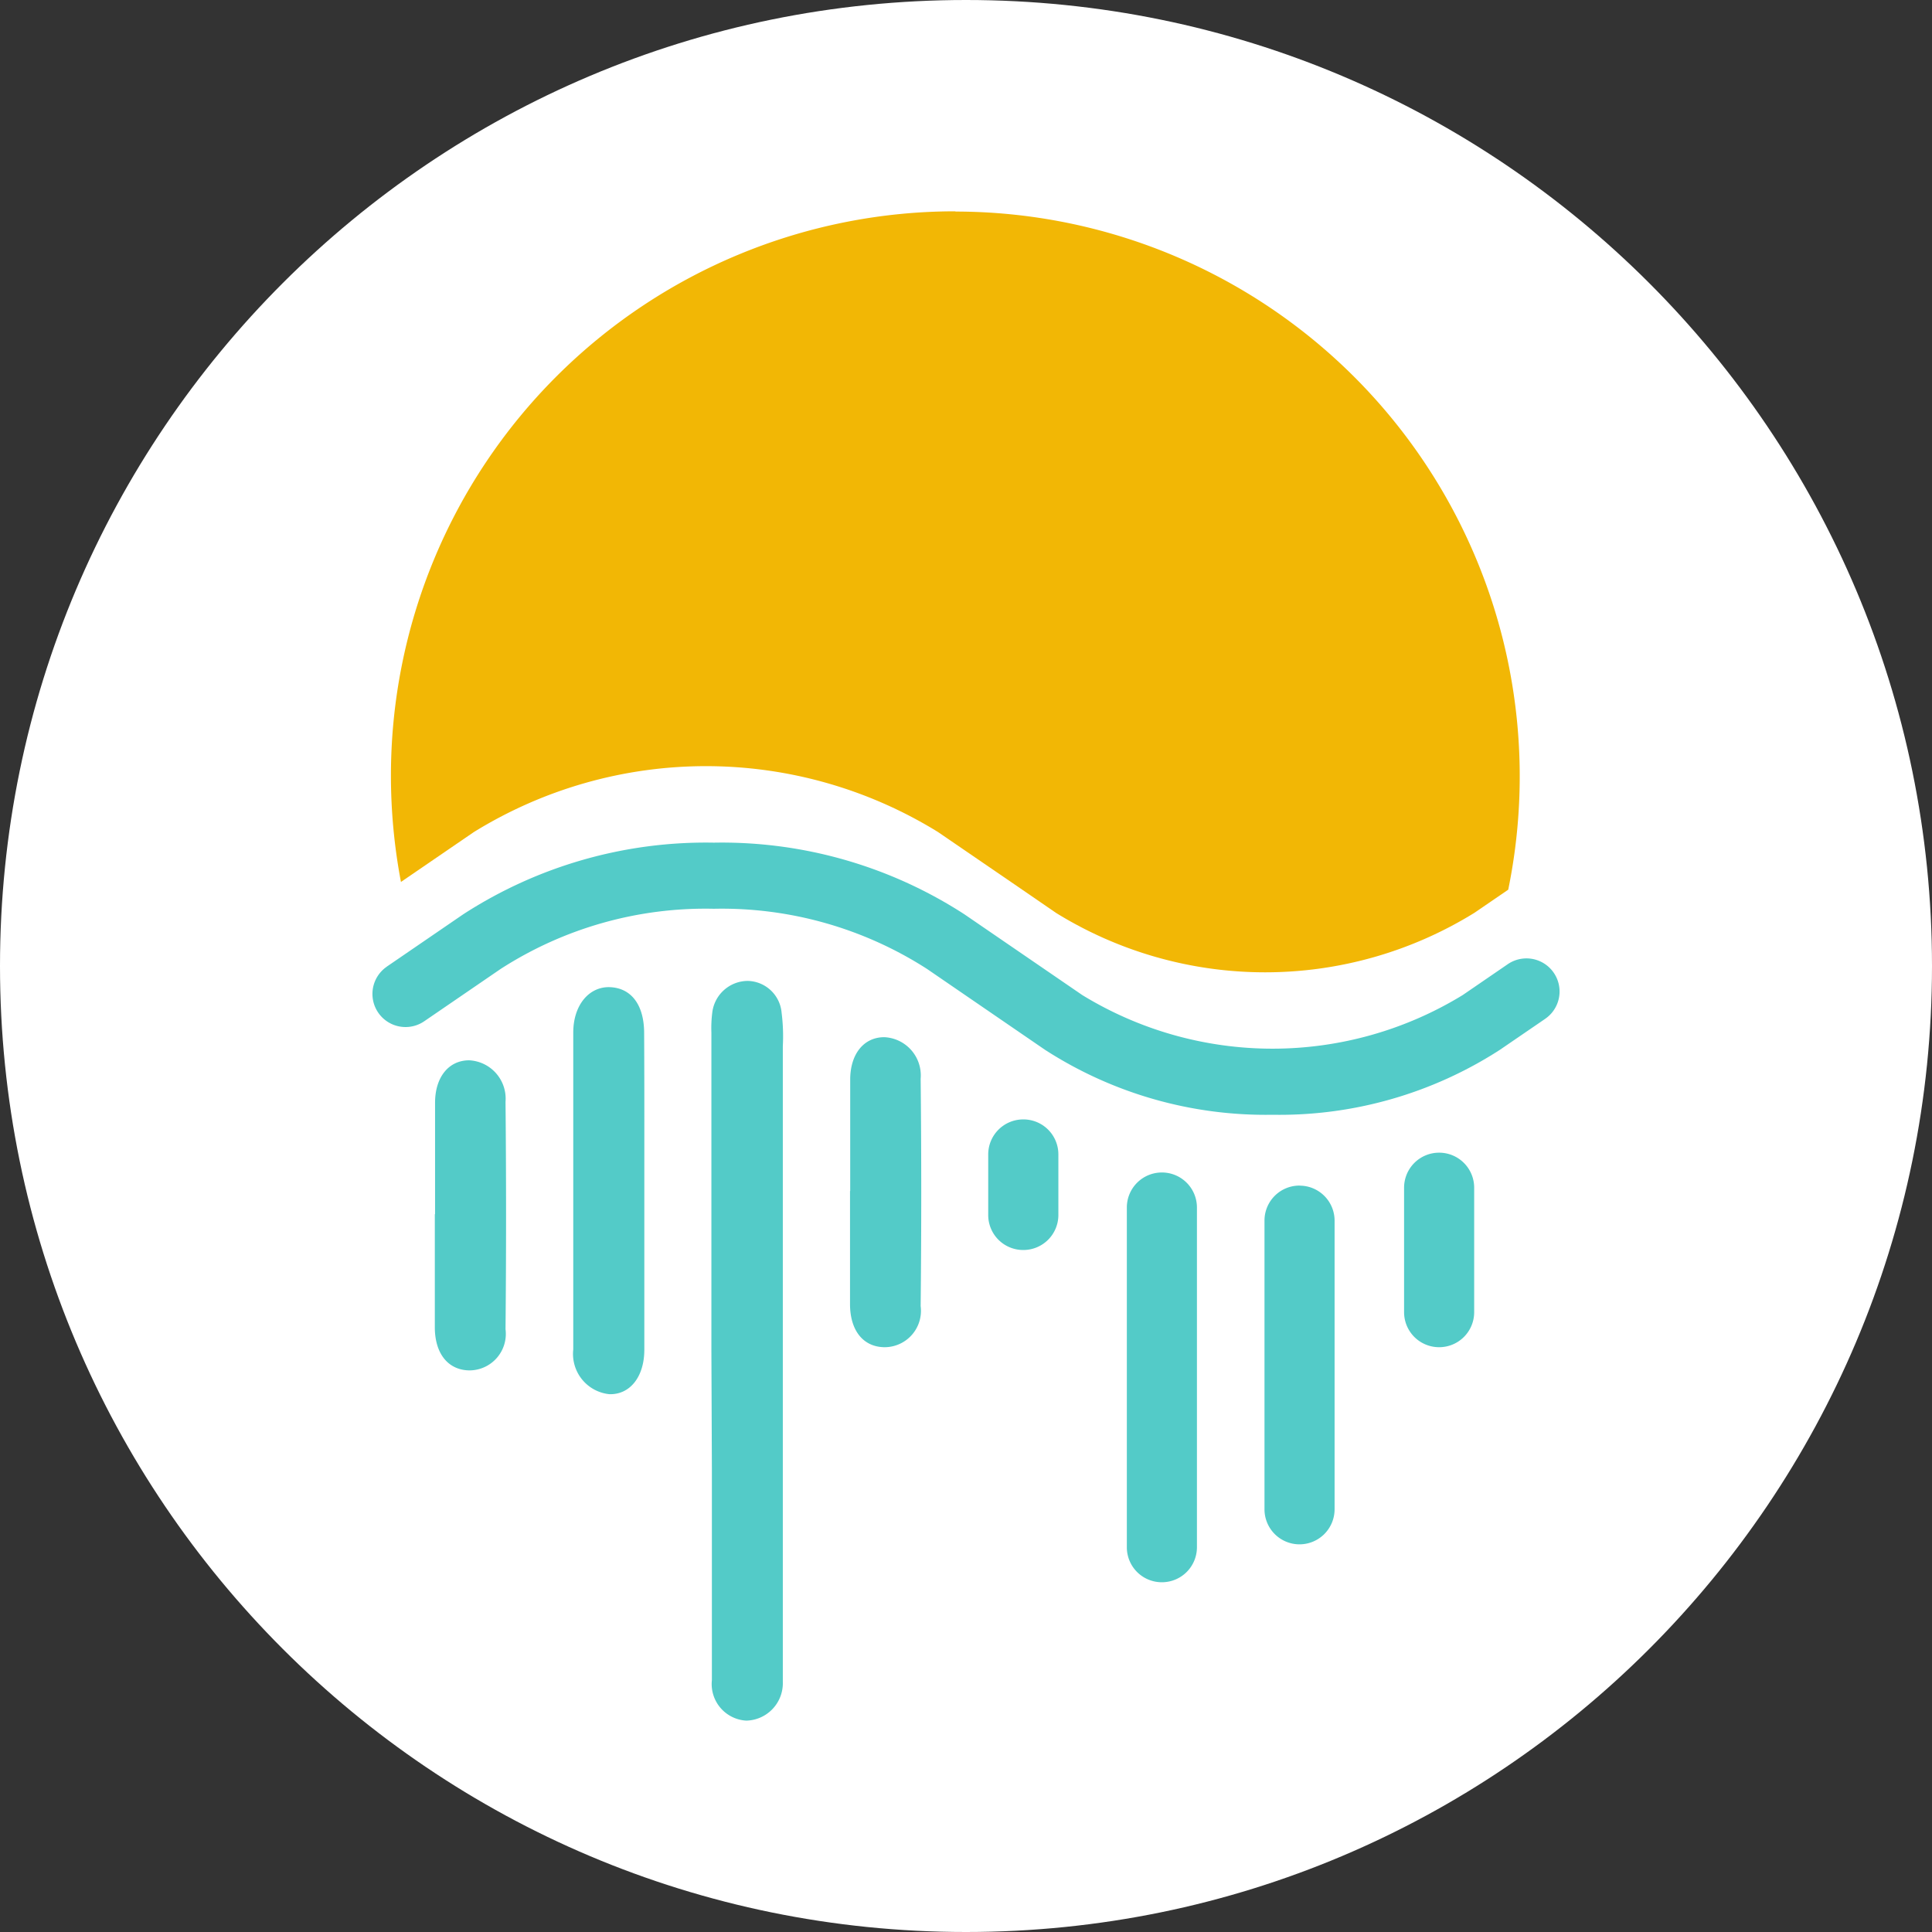
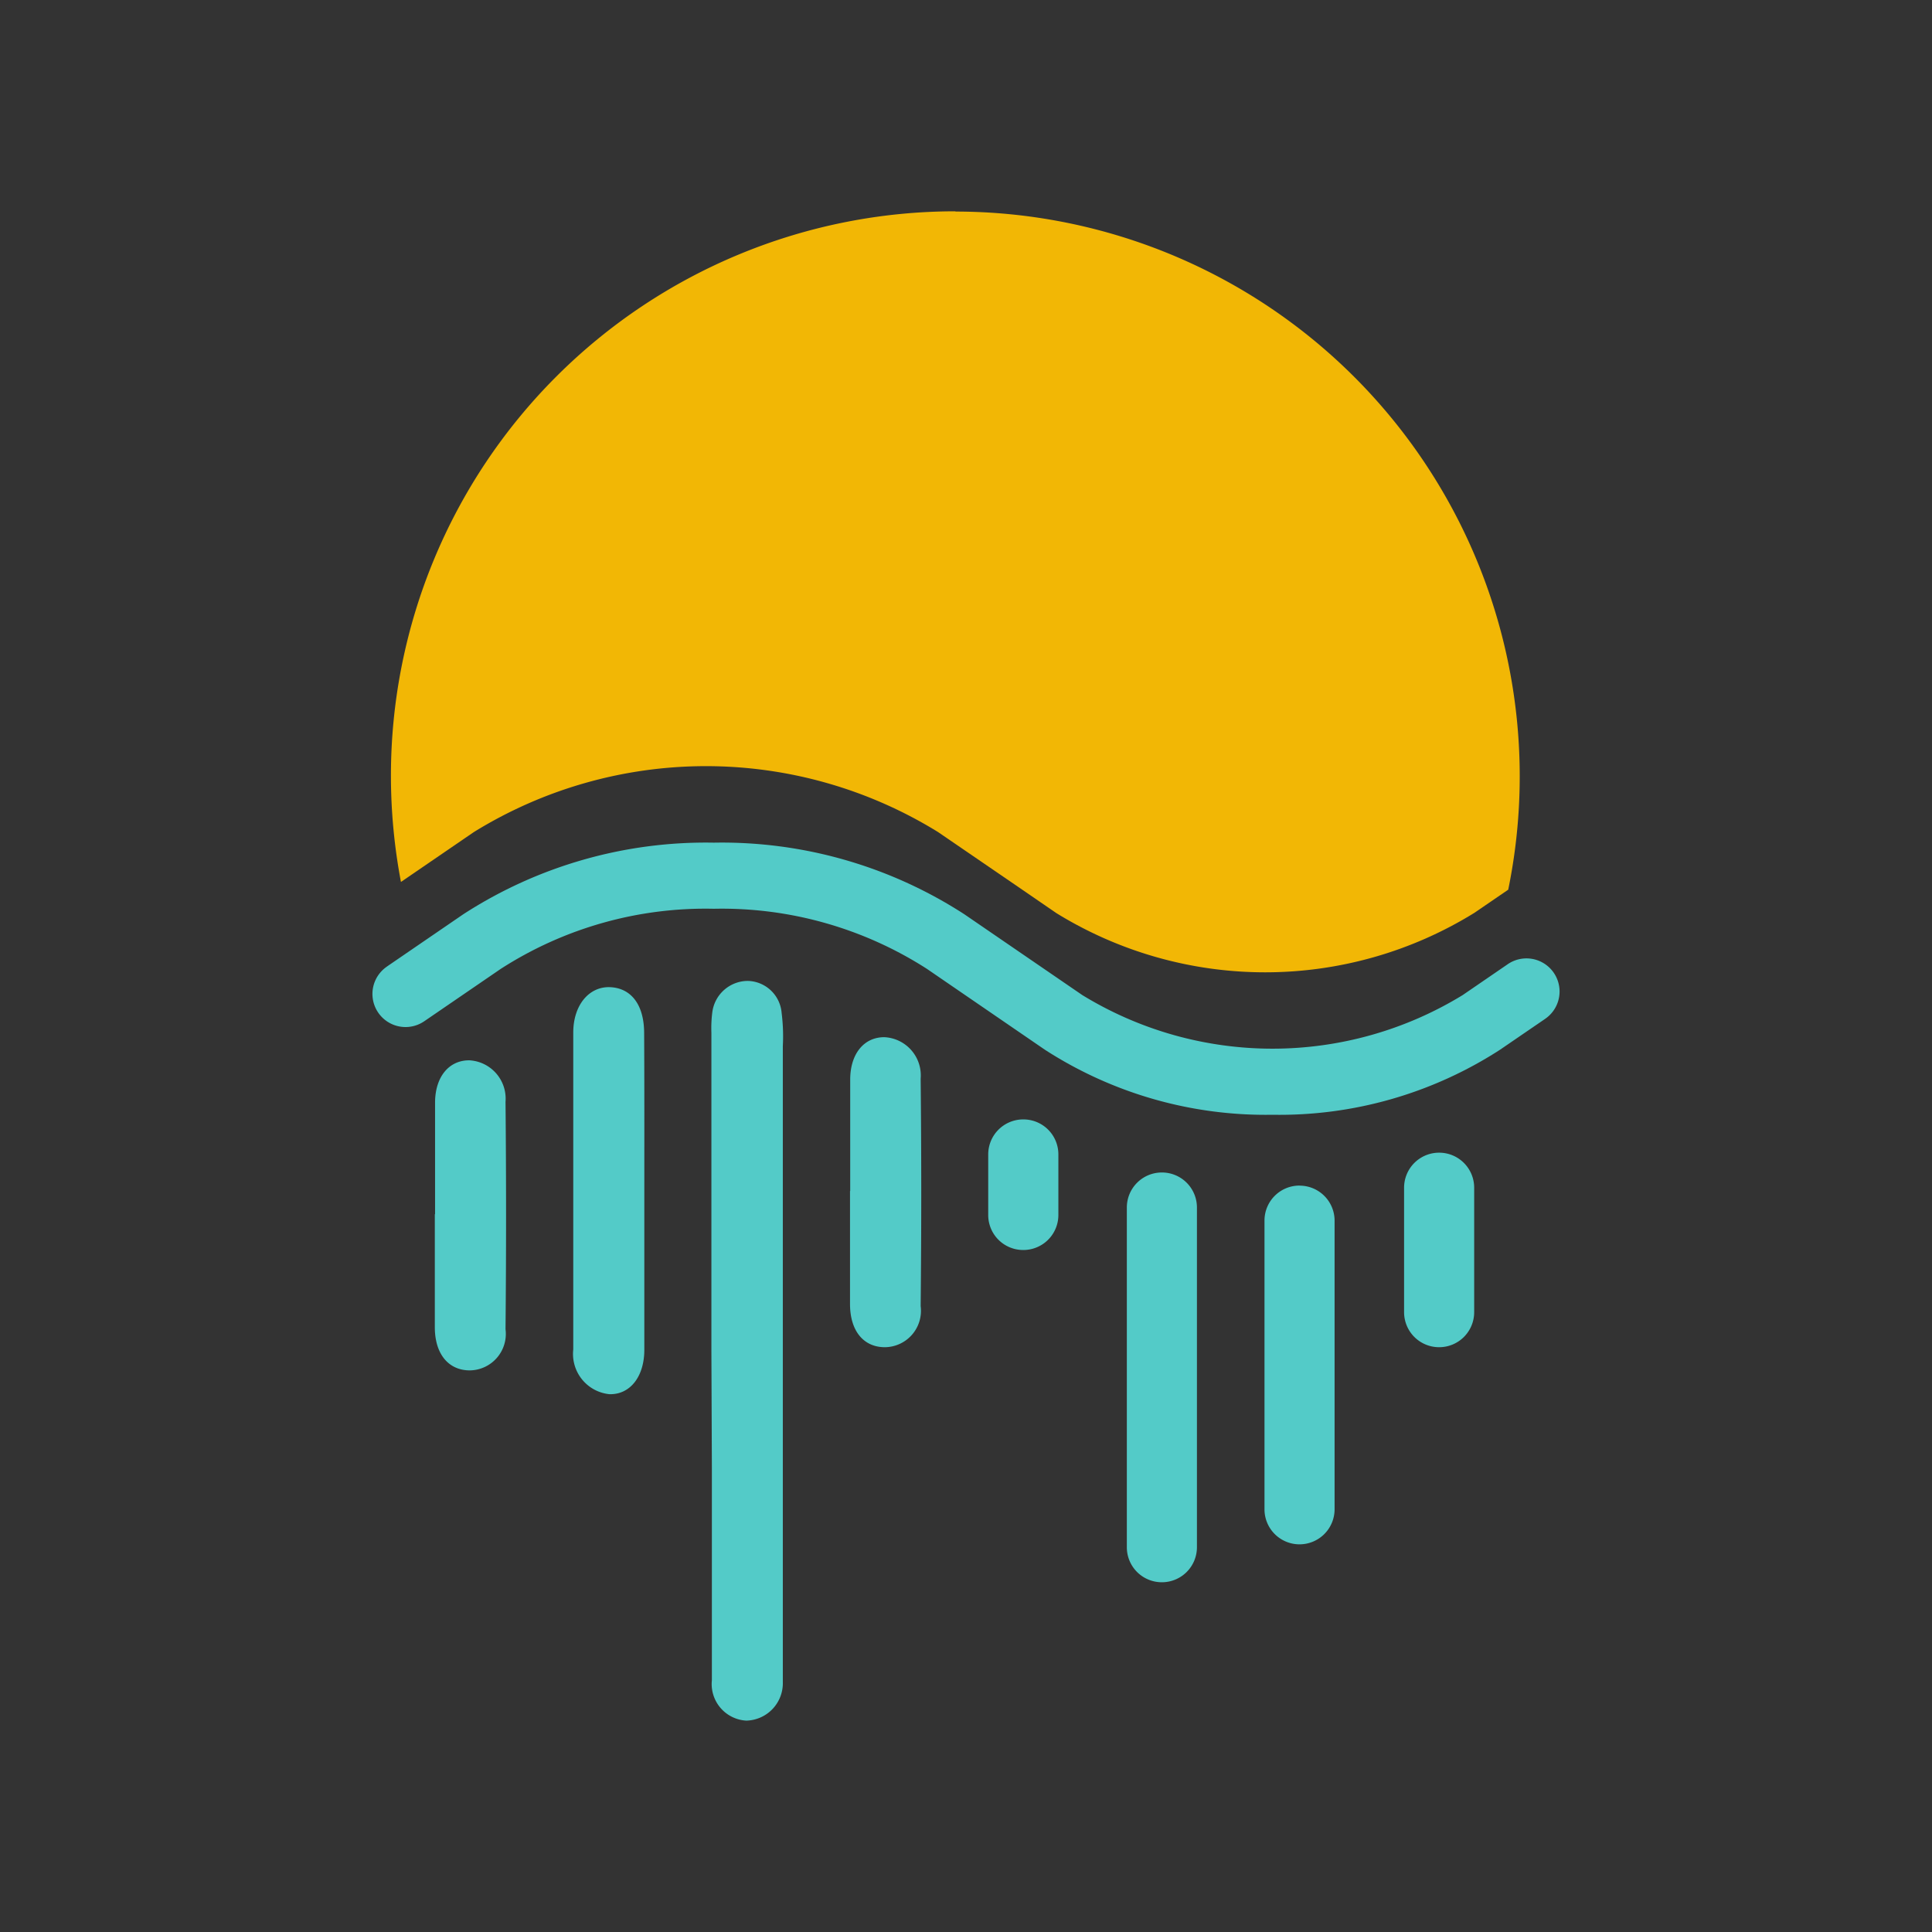
<svg xmlns="http://www.w3.org/2000/svg" width="32" height="32" fill="none">
  <rect width="100%" height="100%" fill="#333333" stroke="none" />
-   <path fill="#fff" d="M16 32c8.837 0 16-7.163 16-16S24.837 0 16 0 0 7.163 0 16s7.163 16 16 16Z" />
  <path fill="#F2B705" d="M15.823 3.5a9.348 9.348 0 0 0-9.348 9.348c0 .591.056 1.18.166 1.76l1.207-.826a7.314 7.314 0 0 1 7.69 0l1.267.867.687.472a6.588 6.588 0 0 0 6.926 0l.563-.385a9.354 9.354 0 0 0-9.155-11.232l-.003-.004Z" />
  <path fill="#53CBC8" d="M21.076 18.464a6.734 6.734 0 0 1-3.769-1.077l-1.952-1.338a6.282 6.282 0 0 0-3.531-.997 6.263 6.263 0 0 0-3.532.997l-1.262.864a.548.548 0 1 1-.626-.9l.006-.005 1.262-.864a7.388 7.388 0 0 1 4.151-1.187 7.387 7.387 0 0 1 4.151 1.187l1.953 1.338a6.033 6.033 0 0 0 6.299 0l.74-.507a.548.548 0 1 1 .634.895l-.014.01-.741.507a6.724 6.724 0 0 1-3.768 1.077Z" />
  <path fill="#53CBC8" d="M11.783 22.39v-5.282c-.004-.111 0-.223.014-.333a.595.595 0 0 1 .591-.528.576.576 0 0 1 .558.528c.023.183.03.368.02.553v10.531a.62.62 0 0 1-.606.64.607.607 0 0 1-.569-.67v-3.51l-.008-1.93Zm-1.111-2.658v2.624c0 .45-.24.747-.58.736a.67.67 0 0 1-.597-.741v-5.248c0-.46.267-.77.616-.752.348.018.556.296.558.755.005.876.003 1.75.003 2.625Zm3.41-.004v-1.845c0-.428.227-.704.565-.704a.634.634 0 0 1 .602.688c.013 1.256.013 2.511 0 3.766a.603.603 0 0 1-.598.681c-.346-.003-.568-.266-.572-.704v-1.884l.003.002Zm-6.876.384v-1.846c0-.427.227-.704.565-.704a.636.636 0 0 1 .602.688c.012 1.256.012 2.512 0 3.766a.604.604 0 0 1-.598.682c-.345-.004-.569-.267-.573-.705V20.11l.004.002Zm9.742-1.571h.002a.579.579 0 0 1 .58.58v1.003a.58.58 0 0 1-.58.58h-.002a.579.579 0 0 1-.58-.58v-1.003a.58.58 0 0 1 .58-.58Zm2.296.879h.002a.58.58 0 0 1 .579.58v5.627a.58.58 0 0 1-.58.58h-.001a.579.579 0 0 1-.58-.58V20a.58.58 0 0 1 .58-.58Zm2.28.218h.001a.58.58 0 0 1 .58.58V25a.581.581 0 0 1-.58.579h-.001a.58.58 0 0 1-.58-.579v-4.784a.579.579 0 0 1 .58-.579Zm2.311-.546h.002a.58.58 0 0 1 .58.58v2.063a.58.58 0 0 1-.58.579h-.002a.58.58 0 0 1-.579-.58v-2.062a.58.58 0 0 1 .579-.58Z" />
</svg>